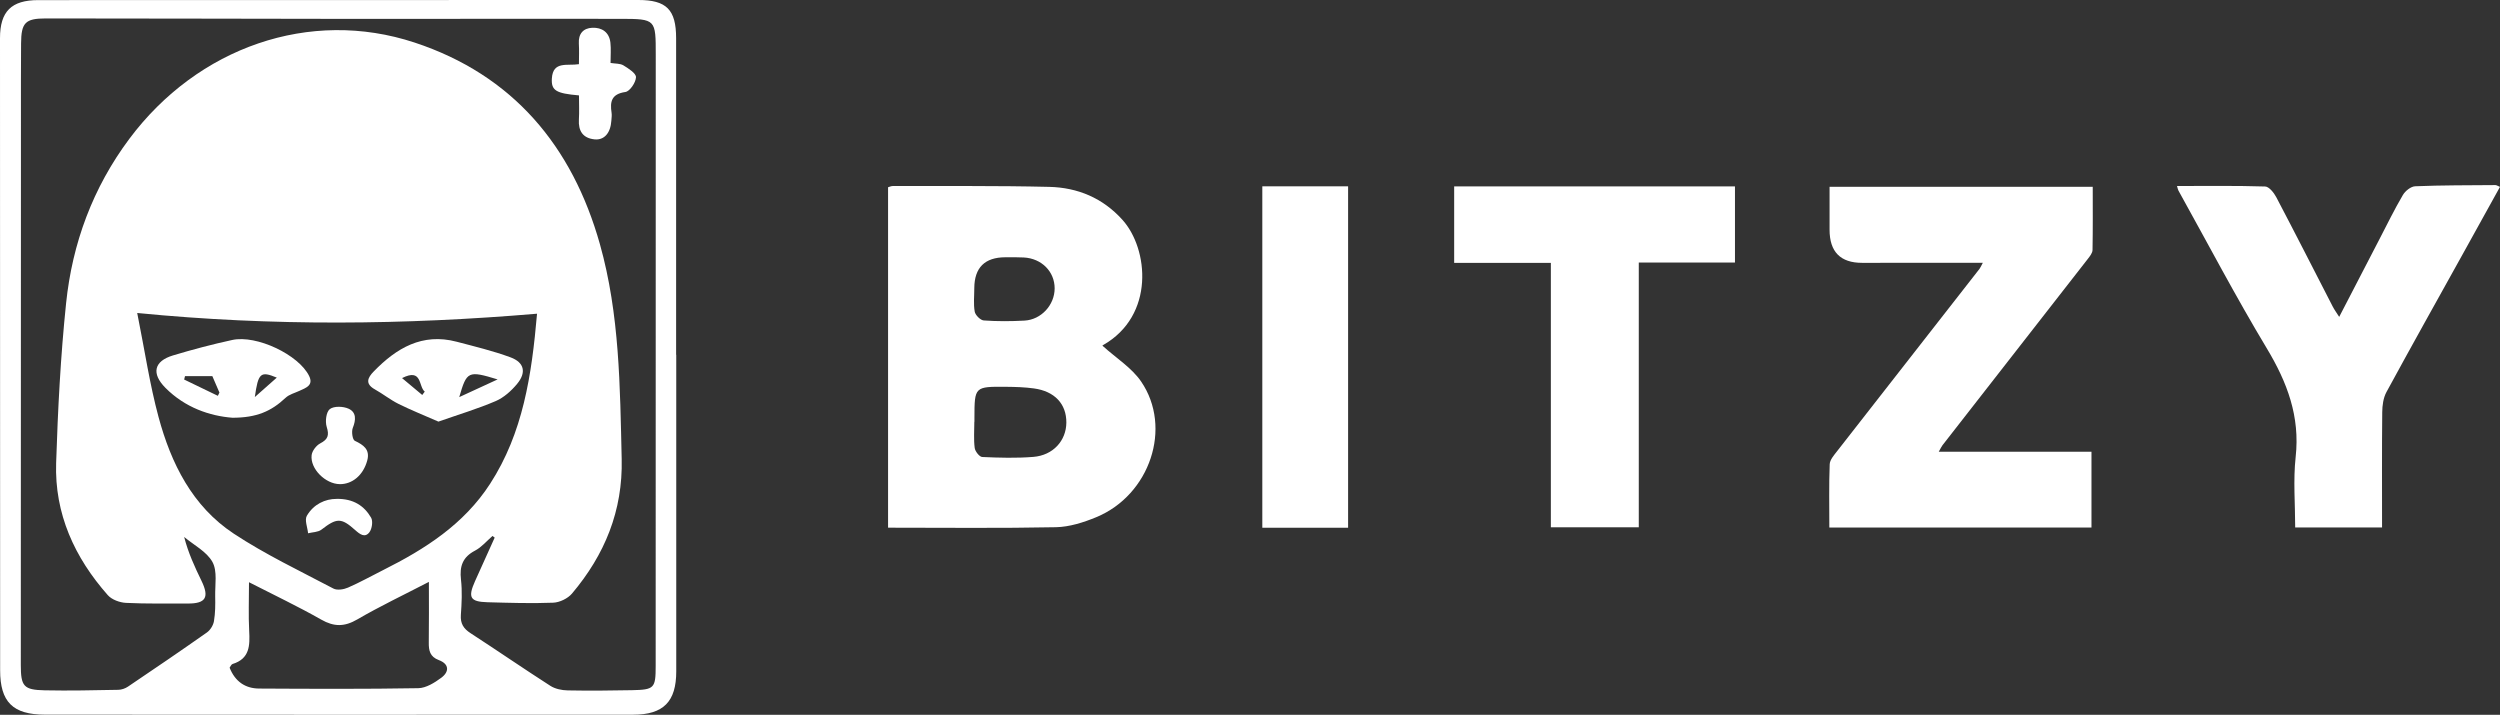
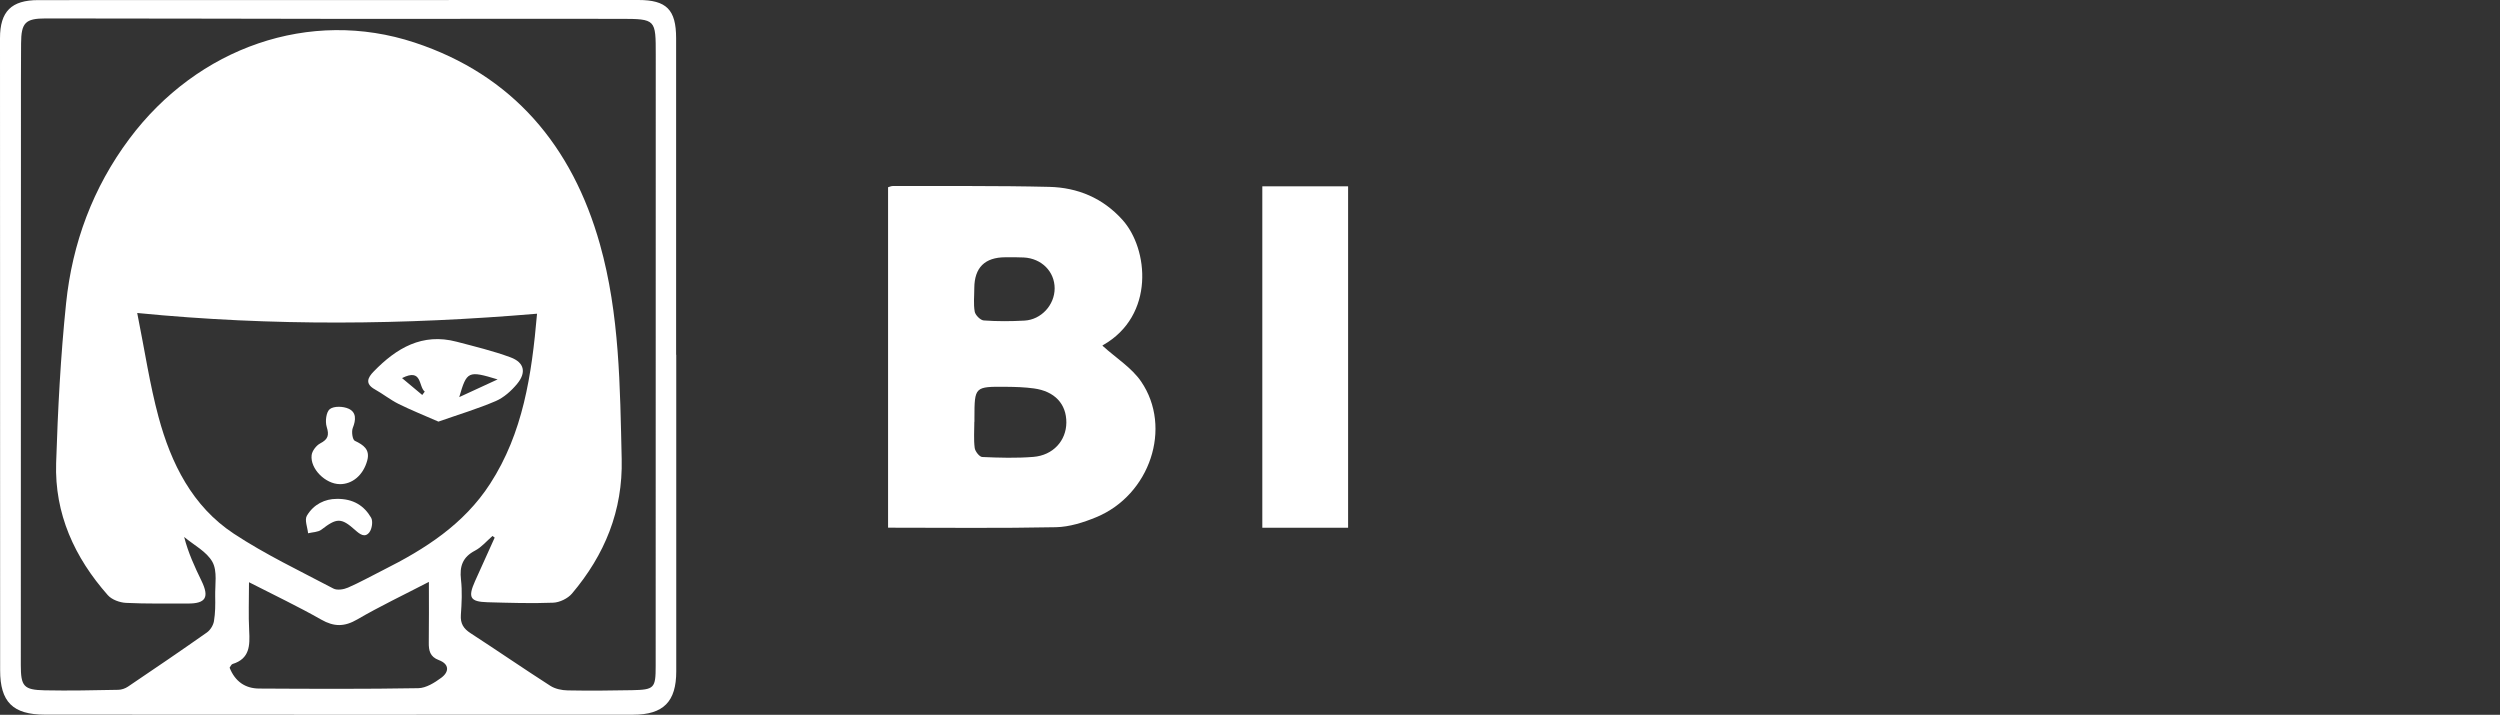
<svg xmlns="http://www.w3.org/2000/svg" id="Layer_2" data-name="Layer 2" viewBox="0 0 948.91 271.31">
  <rect x="0" y="0" width="948.91" height="271.31" fill="#333333" stroke="none" />
  <defs>
    <style>
      .cls-1 {
        fill: #fff;
        stroke-width: 0px;
      }
    </style>
  </defs>
  <g id="Layer_1-2" data-name="Layer 1">
    <g>
      <path class="cls-1" d="M256.68,134.65c0,40.06,0,80.13,0,120.19,0,11.45-4.82,16.43-16.37,16.44-74.41.04-148.83.04-223.24-.02-12.26-.01-17.01-4.87-17.02-16.86C.02,174.43,0,94.47,0,14.51,0,4.33,4.31.04,14.55.04,90.46,0,166.38,0,242.29,0c10.7,0,14.33,3.67,14.34,14.45.02,40.06,0,80.13,0,120.19h.05ZM187.77,204.06c-.28-.21-.55-.42-.83-.63-2.19,1.89-4.13,4.26-6.62,5.56-4.72,2.46-5.93,5.95-5.35,11,.51,4.41.27,8.96-.04,13.41-.23,3.27,1,5.2,3.67,6.93,10.15,6.59,20.12,13.46,30.3,19.99,1.82,1.17,4.33,1.69,6.54,1.73,8.15.16,16.31.08,24.47-.08,8.46-.17,8.96-.76,8.96-9.19,0-77.31,0-154.61.03-231.92,0-13.53.07-13.68-13.31-13.71-33.96-.07-67.92.05-101.88.02-38.79-.03-77.58-.17-116.37-.17-7.77,0-9.28,1.66-9.34,9.47-.07,9.48-.05,18.95-.05,28.43-.02,69.16-.04,138.32-.05,207.48,0,8.13,1.06,9.47,9.05,9.64,9.31.2,18.63-.02,27.95-.19,1.25-.02,2.65-.51,3.69-1.22,10.04-6.77,20.05-13.58,29.95-20.55,1.29-.91,2.41-2.73,2.67-4.28.52-3.09.54-6.29.47-9.43-.09-4.42.88-9.55-1.04-13.04-2.17-3.94-7.05-6.4-10.74-9.5,1.54,6.03,4.01,11.36,6.58,16.65,3.05,6.27,1.63,8.66-5.21,8.62-7.82-.04-15.65.14-23.45-.25-2.37-.12-5.38-1.21-6.89-2.92-12.64-14.3-20.25-30.91-19.62-50.21.65-20.23,1.69-40.5,3.78-60.62,2.36-22.77,10.16-43.84,24-62.38C75.04,17.97,117.59,3.02,157.36,16.15c37.3,12.31,59.86,39.28,70.35,76.55,7.5,26.65,7.62,54.12,8.26,81.53.46,19.63-6.44,36.36-18.86,51.06-1.58,1.87-4.67,3.37-7.12,3.47-8.3.33-16.64.06-24.96-.17-6.62-.19-7.5-1.8-4.72-8.02,2.46-5.51,4.97-11.01,7.45-16.51ZM52.08,118.8c2.87,14.3,4.75,27.1,8.1,39.5,4.76,17.61,12.82,33.87,28.53,44.24,11.98,7.91,25.09,14.13,37.83,20.85,1.42.75,3.91.36,5.53-.35,4.56-1.98,8.91-4.43,13.36-6.66,15.92-7.97,30.66-17.39,40.6-32.76,12.49-19.31,15.78-41.15,17.81-64.55-50.23,4.25-100.18,4.8-151.74-.27ZM162.8,220.86c-9.59,4.97-18.58,9.24-27.15,14.23-4.89,2.85-8.83,2.88-13.74.08-8.72-4.97-17.82-9.27-27.4-14.18,0,6.66-.24,12.58.07,18.47.29,5.53.24,10.56-6.31,12.57-.49.15-.78.96-1.12,1.4,2.09,5.26,5.94,7.89,11.2,7.92,20.14.11,40.28.21,60.41-.14,2.95-.05,6.18-2.07,8.71-3.94,3.08-2.27,3.13-5.21-.92-6.73-3.35-1.26-3.84-3.59-3.8-6.67.11-7.45.04-14.91.04-23.01Z" />
      <path class="cls-1" d="M418.49,131.25c5.14,4.66,11.06,8.32,14.65,13.58,11.94,17.49,3.32,43.04-17,51.46-4.84,2-10.2,3.72-15.36,3.82-21.11.43-42.22.18-63.7.18V71.07c.56-.15,1.16-.46,1.76-.46,19.81.05,39.62-.16,59.42.32,10.79.26,20.32,4.21,27.8,12.53,9.91,11.02,12.35,36.32-7.38,47.53-.25.14-.36.54-.19.26ZM369.86,160.09s-.03,0-.04,0c0,3.32-.28,6.67.14,9.93.16,1.3,1.81,3.4,2.86,3.44,6.46.29,12.97.48,19.41-.04,7.5-.6,12.47-6.16,12.52-13.01.05-7.07-4.42-11.91-12.33-12.98-3.44-.47-6.94-.58-10.42-.61-12.1-.11-12.1-.08-12.14,11.76,0,.5,0,.99,0,1.49ZM369.81,109.35c0,2.99-.36,6.05.16,8.94.24,1.33,2.16,3.25,3.43,3.34,5.13.37,10.31.34,15.45.06,6.39-.35,11.45-5.95,11.46-12.23,0-6.38-4.95-11.38-11.72-11.73-2.32-.12-4.66-.09-6.98-.08q-11.72.03-11.8,11.7Z" />
-       <path class="cls-1" d="M735.9,171.47h57.95v28.76h-99.5c0-8.15-.17-16.09.14-24.01.07-1.73,1.69-3.52,2.88-5.06,17.97-23.06,35.99-46.08,53.99-69.12.36-.47.58-1.05,1.25-2.29-4.53,0-8.43,0-12.34,0-11.15,0-22.3,0-33.45.02q-12.38.02-12.38-12.58c0-5.28,0-10.56,0-16.28h99.89c0,8.13.07,16.06-.08,23.99-.02,1.14-1.01,2.37-1.79,3.38-18.37,23.59-36.77,47.15-55.16,70.72-.39.5-.64,1.1-1.42,2.47Z" />
-       <path class="cls-1" d="M826.32,70.6c11.3,0,22.4-.16,33.47.19,1.47.05,3.33,2.39,4.22,4.09,7.25,13.79,14.3,27.68,21.43,41.52.59,1.14,1.36,2.18,2.43,3.88,5.29-10.21,10.29-19.9,15.32-29.57,2.9-5.59,5.67-11.27,8.86-16.7.9-1.54,3.04-3.25,4.67-3.31,10.13-.41,20.29-.37,30.43-.45.44,0,.88.33,1.75.68-4.78,8.64-9.48,17.14-14.2,25.64-9.66,17.41-19.4,34.77-28.9,52.26-1.19,2.2-1.57,5.07-1.59,7.63-.15,14.45-.07,28.89-.07,43.75h-32.97c0-8.95-.79-17.96.18-26.78,1.69-15.34-3.19-28.28-10.94-41.18-11.79-19.61-22.44-39.91-33.56-59.93-.22-.4-.29-.9-.54-1.72Z" />
-       <path class="cls-1" d="M551.95,70.75h106.58v28.9h-36.51v100.49h-33.37v-100.36h-36.7v-29.04Z" />
-       <path class="cls-1" d="M479.13,70.72h32.56v129.59h-32.56V70.72Z" />
-       <path class="cls-1" d="M219.76,36.21c-8.79-.75-10.58-1.88-10.29-6.47.43-6.7,5.89-4.66,10.27-5.38,0-2.62.13-5.23-.03-7.83-.22-3.72,1.68-5.84,5.1-5.99,3.66-.16,6.44,1.7,6.88,5.66.27,2.44.05,4.93.05,7.7,1.81.3,3.64.15,4.9.92,1.91,1.17,4.82,3.03,4.76,4.5-.08,2-2.33,5.35-4.03,5.6-5.28.77-5.89,3.65-5.24,7.89.15.97-.02,1.98-.08,2.98-.29,4.66-2.68,7.49-6.39,7.11-4.41-.45-6.2-3.18-5.93-7.55.18-2.94.03-5.9.03-9.15Z" />
+       <path class="cls-1" d="M479.13,70.72h32.56v129.59h-32.56Z" />
      <path class="cls-1" d="M166.39,160.02c-5.35-2.35-10.33-4.33-15.1-6.7-3.15-1.57-5.96-3.83-9.04-5.55-3.8-2.13-2.67-4.44-.42-6.75,8.64-8.9,18.45-14.75,31.51-11.31,6.86,1.81,13.8,3.47,20.43,5.92,5.27,1.95,6.1,5.75,2.47,10.12-2.17,2.61-4.99,5.15-8.05,6.47-6.91,2.96-14.16,5.13-21.79,7.81ZM188.88,144.01c-11.21-3.41-11.7-3.16-14.57,6.72,5.31-2.45,9.94-4.59,14.57-6.72ZM152.6,143.51c2.98,2.49,5.32,4.45,7.67,6.41.32-.42.63-.84.95-1.27-2.45-1.94-.87-9.05-8.62-5.14Z" />
-       <path class="cls-1" d="M88.22,158.56c-8.53-.66-17.93-3.8-25.42-11.34-5.4-5.44-4.38-10.13,2.85-12.31,7.42-2.24,14.94-4.22,22.51-5.87,9.21-2.01,25.25,5.61,29.18,13.68,1.74,3.58-1.27,4.51-3.69,5.63-1.78.83-3.88,1.35-5.25,2.64-5.47,5.13-10.97,7.56-20.17,7.57ZM80.6,142.77h-10.38c-.11.43-.22.86-.32,1.29,4.26,2.06,8.52,4.12,12.79,6.18.2-.41.4-.82.6-1.23-.91-2.11-1.82-4.22-2.69-6.24ZM96.72,150.71c3.33-2.95,5.69-5.03,8.34-7.38-6.16-2.55-7.04-1.81-8.34,7.38Z" />
      <path class="cls-1" d="M128.94,183.76c-5.4-.06-11.25-5.79-10.66-10.99.19-1.63,1.76-3.69,3.26-4.47,2.96-1.55,3.47-3.07,2.46-6.29-.64-2.04-.19-5.68,1.2-6.74,1.57-1.2,5.09-1.07,7.12-.14,2.98,1.36,2.81,4.24,1.59,7.28-.56,1.39-.12,4.48.76,4.9,3.37,1.58,5.83,3.36,4.73,7.45-1.51,5.6-5.66,9.06-10.47,9.01Z" />
      <path class="cls-1" d="M127.79,189.35c6.34-.08,10.43,2.62,13.06,7.13.78,1.33.36,4.23-.64,5.55-1.68,2.21-3.59.79-5.38-.82-5.36-4.8-7.03-4.63-12.84-.17-1.28.98-3.35.94-5.05,1.37-.22-2.25-1.4-5.06-.47-6.64,2.57-4.39,6.95-6.43,11.32-6.41Z" />
    </g>
  </g>
</svg>